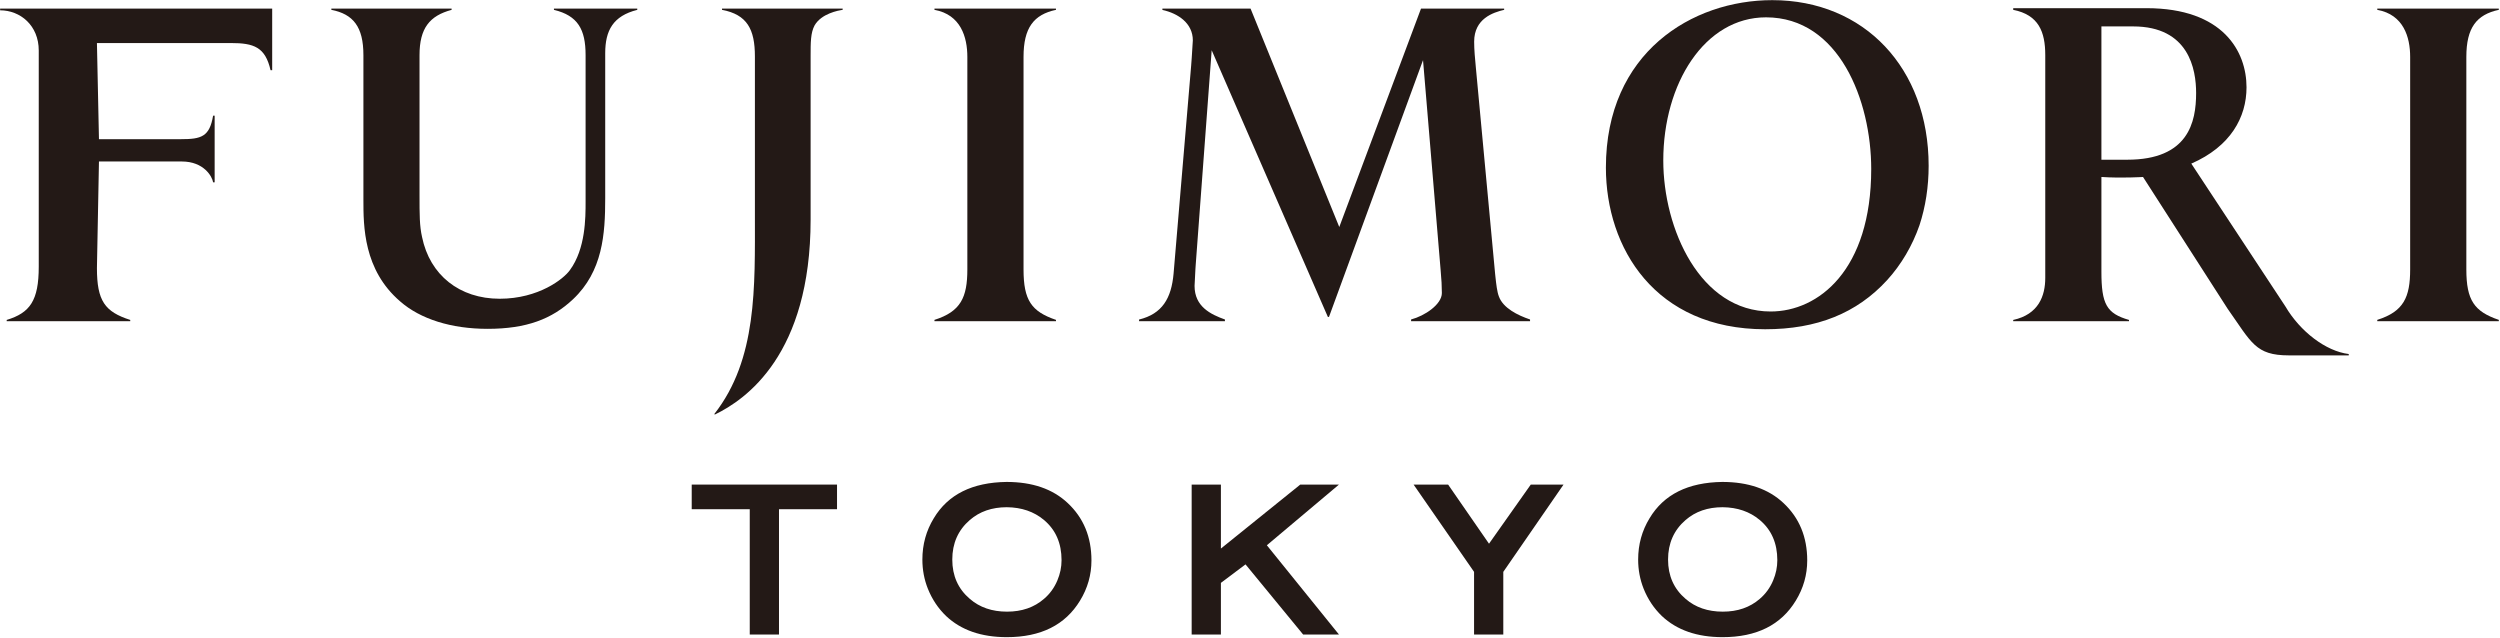
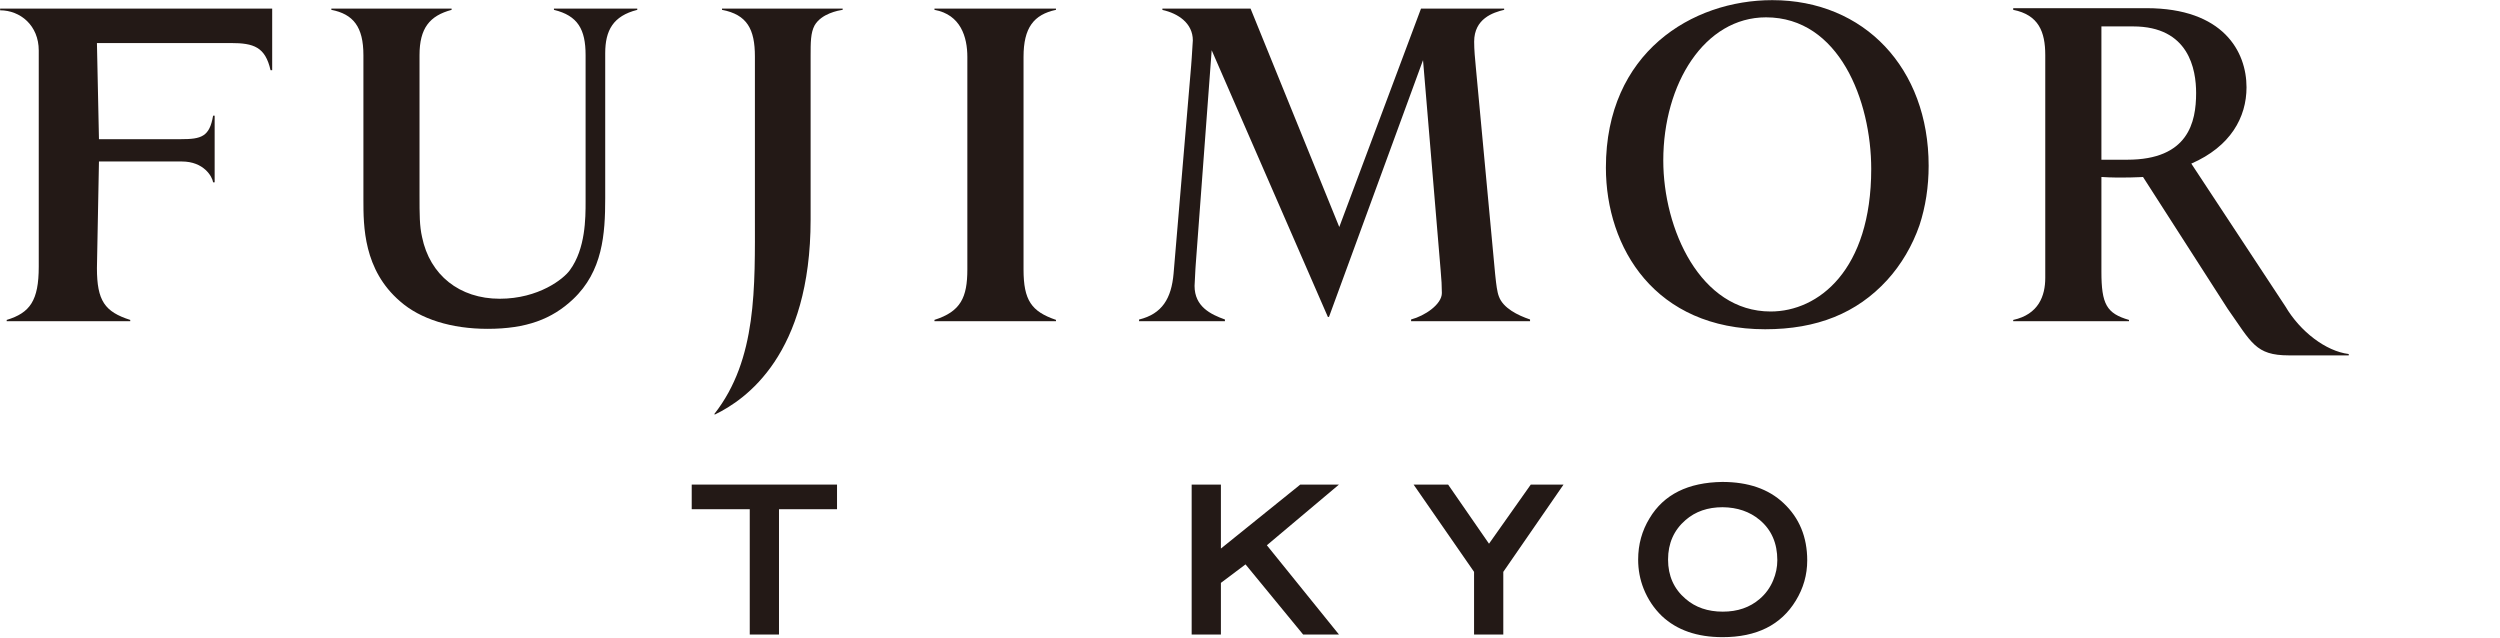
<svg xmlns="http://www.w3.org/2000/svg" xmlns:ns1="http://www.serif.com/" width="100%" height="100%" viewBox="0 0 1548 395" xml:space="preserve" style="fill-rule:evenodd;clip-rule:evenodd;stroke-linejoin:round;stroke-miterlimit:2;">
  <g id="レイヤー-1" ns1:id="レイヤー 1" transform="matrix(4.167,0,0,4.167,-980.407,-1042.95)">
    <g transform="matrix(1,0,0,1,235.298,298.02)">
      <path d="M0,-46.456L0,-46.2C2.975,-46.2 5.739,-43.969 5.739,-40.227L5.739,-8.108C5.739,-3.04 4.426,-1.243 0.976,-0.192L0.976,0L19.334,0L19.334,-0.192C15.549,-1.406 14.385,-3.023 14.385,-7.902L14.686,-23.736L26.992,-23.736C30.277,-23.736 31.52,-21.494 31.647,-20.643L31.877,-20.643L31.877,-30.545L31.647,-30.545C31.122,-27.412 29.9,-27.051 26.867,-27.051L14.686,-27.051L14.385,-41.336L34.27,-41.336C37.714,-41.336 39.395,-40.744 40.185,-37.298L40.427,-37.298L40.427,-46.456L0,-46.456Z" style="fill:rgb(35,25,22);fill-rule:nonzero;" />
    </g>
    <g transform="matrix(1,0,0,1,317.593,299.152)">
      <path d="M0,-47.588L0,-47.399C3.551,-46.538 4.703,-44.497 4.703,-40.669L4.703,-18.916C4.703,-16.47 4.703,-11.907 2.367,-8.721C1.461,-7.439 -2.261,-4.472 -8.066,-4.472C-14.023,-4.472 -18.44,-7.983 -19.598,-13.638C-19.975,-15.314 -19.975,-16.948 -19.975,-19.907L-19.975,-40.669C-19.975,-44.688 -18.463,-46.524 -15.209,-47.399L-15.209,-47.588L-33.077,-47.588L-33.077,-47.403C-29.825,-46.767 -28.313,-44.886 -28.313,-40.669L-28.313,-19.183C-28.313,-15.285 -28.313,-8.765 -22.853,-4.079C-19.853,-1.446 -15.241,0 -9.863,0C-4.093,0 -0.299,-1.444 2.834,-4.395C7.248,-8.553 7.618,-14.079 7.618,-19.385L7.618,-40.938C7.618,-44.352 8.787,-46.491 12.382,-47.399L12.382,-47.588L0,-47.588Z" style="fill:rgb(35,25,22);fill-rule:nonzero;" />
    </g>
    <g transform="matrix(1,0,0,1,342.565,311.896)">
      <path d="M0,-60.332L0,-60.147C3.732,-59.435 4.89,-57.272 4.89,-53.214L4.89,-29.685C4.89,-18.965 5.241,-8.227 -1.131,-0.1C-1.112,-0.058 -1.081,-0.007 -1.081,0C-1.059,-0.013 -1.034,-0.021 -1.034,-0.021C3.544,-2.242 13.168,-8.91 13.168,-28.986L13.168,-53.214C13.168,-55.326 13.168,-56.716 13.751,-57.82C14.768,-59.595 17.261,-60.041 17.932,-60.153L17.932,-60.332L0,-60.332Z" style="fill:rgb(35,25,22);fill-rule:nonzero;" />
    </g>
    <g transform="matrix(1,0,0,1,374.136,298.02)">
      <path d="M0,-46.456L0,-46.271C3.906,-45.557 4.887,-42.226 4.887,-39.276L4.887,-7.702C4.887,-3.536 3.906,-1.437 0,-0.2L0,0L18.057,0L18.057,-0.2C14.405,-1.445 13.236,-3.11 13.236,-7.702L13.236,-39.276C13.236,-43.618 14.754,-45.557 18.057,-46.271L18.057,-46.456L0,-46.456Z" style="fill:rgb(35,25,22);fill-rule:nonzero;" />
    </g>
    <g transform="matrix(1,0,0,1,446.435,298.02)">
      <path d="M0,-46.456C-0.051,-46.337 -12.145,-13.998 -12.145,-13.998C-12.145,-13.998 -25.282,-46.337 -25.328,-46.456L-38.427,-46.456L-38.427,-46.256C-36.05,-45.735 -33.906,-44.253 -33.906,-41.735L-34.066,-39.184L-34.153,-37.999L-36.766,-7.088C-37.09,-3.402 -38.45,-1.092 -41.896,-0.25L-41.896,0L-29.135,0L-29.135,-0.256C-31.26,-1.017 -33.649,-2.171 -33.649,-5.249L-33.521,-7.745L-33.469,-8.515L-31.104,-40.266C-31.104,-40.266 -13.888,-0.755 -13.841,-0.641L-13.673,-0.641C-13.625,-0.755 0.3,-38.799 0.3,-38.799L2.916,-7.589C3.042,-6.208 3.1,-5.158 3.1,-4.192C3.1,-2.492 0.545,-0.79 -1.475,-0.26L-1.475,0L16.203,0L16.203,-0.26C14.35,-0.883 12.213,-1.954 11.582,-3.656C11.301,-4.357 11.173,-5.546 11.06,-6.593L11.009,-7.079L8.147,-37.732C8.025,-39.013 7.898,-40.331 7.898,-41.535C7.898,-44.975 10.719,-45.881 12.355,-46.271L12.355,-46.456L0,-46.456Z" style="fill:rgb(35,25,22);fill-rule:nonzero;" />
    </g>
    <g transform="matrix(1,0,0,1,482.436,275.39)">
      <path d="M0,-1.257C0,-12.677 6.134,-22.526 15.263,-22.526C26.134,-22.526 30.899,-10.125 30.899,0.002C30.899,15.057 23.051,21.185 15.949,21.185C5.478,21.185 0,8.922 0,-1.257M-8.527,-0.198C-8.527,11.76 -1.206,23.824 15.142,23.824C22.837,23.824 28.765,21.437 33.265,16.519C35.364,14.217 37.022,11.393 38.073,8.361C38.974,5.611 39.432,2.636 39.432,-0.464C39.432,-14.959 29.876,-25.081 16.192,-25.081C4.287,-25.081 -8.527,-17.296 -8.527,-0.198" style="fill:rgb(35,25,22);fill-rule:nonzero;" />
    </g>
    <g transform="matrix(1,0,0,1,547.54,280.675)">
      <path d="M0,-6.654L0,-26.462L4.711,-26.462C13.02,-26.462 14.074,-20.059 14.074,-16.564C14.074,-12.221 12.912,-6.654 3.841,-6.654L0,-6.654ZM-13.106,-29.172L-13.106,-28.926C-9.326,-28.173 -8.343,-25.666 -8.343,-22.192L-8.343,10.903C-8.343,13.571 -9.326,16.328 -13.106,17.155L-13.106,17.346L4.099,17.346L4.099,17.153C0.772,16.189 0,14.827 0,9.972L0,-4.091C2.959,-3.887 6.184,-4.089 6.184,-4.089L18.755,15.49C22.313,20.533 22.885,22.421 27.86,22.421L36.752,22.421L36.752,22.22C33.369,21.807 29.545,18.899 27.336,15.141L13.358,-6.075C19.186,-8.613 21.563,-12.945 21.563,-17.419C21.563,-22.701 18.123,-29.172 6.697,-29.172L-13.106,-29.172Z" style="fill:rgb(35,25,22);fill-rule:nonzero;" />
    </g>
    <g transform="matrix(1,0,0,1,588.533,298.02)">
-       <path d="M0,-46.456L0,-46.271C3.904,-45.557 4.886,-42.226 4.886,-39.276L4.886,-7.702C4.886,-3.536 3.904,-1.437 0,-0.2L0,0L18.059,0L18.059,-0.2C14.407,-1.445 13.235,-3.11 13.235,-7.702L13.235,-39.276C13.235,-43.618 14.753,-45.557 18.059,-46.271L18.059,-46.456L0,-46.456Z" style="fill:rgb(35,25,22);fill-rule:nonzero;" />
-     </g>
+       </g>
    <g transform="matrix(1,0,0,1,351.034,340.916)">
      <path d="M0,-14.961L0,3.66L-4.345,3.66L-4.345,-14.961L-12.969,-14.961L-12.969,-18.621L8.624,-18.621L8.624,-14.961L0,-14.961Z" style="fill:rgb(35,25,22);fill-rule:nonzero;" />
    </g>
    <g transform="matrix(1,0,0,1,384.887,341.21)">
-       <path d="M0,-15.551C-2.201,-15.551 -4.03,-14.918 -5.49,-13.656C-7.232,-12.153 -8.102,-10.193 -8.102,-7.774C-8.102,-5.357 -7.232,-3.408 -5.49,-1.928C-4.03,-0.664 -2.19,-0.033 0.032,-0.033C2.231,-0.033 4.061,-0.664 5.52,-1.928C6.391,-2.667 7.056,-3.583 7.513,-4.672C7.927,-5.651 8.134,-6.652 8.134,-7.678C8.134,-10.203 7.262,-12.196 5.52,-13.656C4.039,-14.897 2.2,-15.529 0,-15.551M-0.033,-19.308C3.799,-19.308 6.828,-18.262 9.049,-16.172C11.401,-13.97 12.577,-11.129 12.577,-7.644C12.577,-5.51 12.011,-3.516 10.878,-1.666C8.678,1.95 5.052,3.757 0,3.757C-3.79,3.757 -6.796,2.711 -9.018,0.621C-10.194,-0.512 -11.098,-1.863 -11.728,-3.431C-12.274,-4.802 -12.546,-6.251 -12.546,-7.774C-12.546,-10.018 -11.979,-12.066 -10.848,-13.916C-8.735,-17.446 -5.129,-19.242 -0.033,-19.308" style="fill:rgb(35,25,22);fill-rule:nonzero;" />
-     </g>
+       </g>
    <g transform="matrix(1,0,0,1,420.359,332.716)">
      <path d="M0,1.437L-3.658,4.183L-3.658,11.859L-8.004,11.859L-8.004,-10.422L-3.658,-10.422L-3.658,-0.915L8.135,-10.422L13.885,-10.422L3.169,-1.404L13.885,11.859L8.561,11.859L0,1.437Z" style="fill:rgb(35,25,22);fill-rule:nonzero;" />
    </g>
    <g transform="matrix(1,0,0,1,458.663,331.606)">
      <path d="M0,3.658L0,12.969L-4.345,12.969L-4.345,3.658L-13.33,-9.311L-8.2,-9.311L-2.124,-0.524L4.083,-9.311L8.951,-9.311L0,3.658Z" style="fill:rgb(35,25,22);fill-rule:nonzero;" />
    </g>
    <g transform="matrix(1,0,0,1,491.248,341.21)">
      <path d="M0,-15.551C-2.201,-15.551 -4.03,-14.918 -5.49,-13.656C-7.232,-12.153 -8.102,-10.193 -8.102,-7.774C-8.102,-5.357 -7.232,-3.408 -5.49,-1.928C-4.03,-0.664 -2.19,-0.033 0.032,-0.033C2.231,-0.033 4.061,-0.664 5.52,-1.928C6.391,-2.667 7.056,-3.583 7.513,-4.672C7.927,-5.651 8.134,-6.652 8.134,-7.678C8.134,-10.203 7.262,-12.196 5.52,-13.656C4.039,-14.897 2.2,-15.529 0,-15.551M-0.033,-19.308C3.799,-19.308 6.828,-18.262 9.049,-16.172C11.401,-13.97 12.577,-11.129 12.577,-7.644C12.577,-5.51 12.011,-3.516 10.878,-1.666C8.678,1.95 5.052,3.757 0,3.757C-3.79,3.757 -6.796,2.711 -9.018,0.621C-10.194,-0.512 -11.098,-1.863 -11.728,-3.431C-12.274,-4.802 -12.546,-6.251 -12.546,-7.774C-12.546,-10.018 -11.979,-12.066 -10.848,-13.916C-8.735,-17.446 -5.129,-19.242 -0.033,-19.308" style="fill:rgb(35,25,22);fill-rule:nonzero;" />
    </g>
  </g>
</svg>